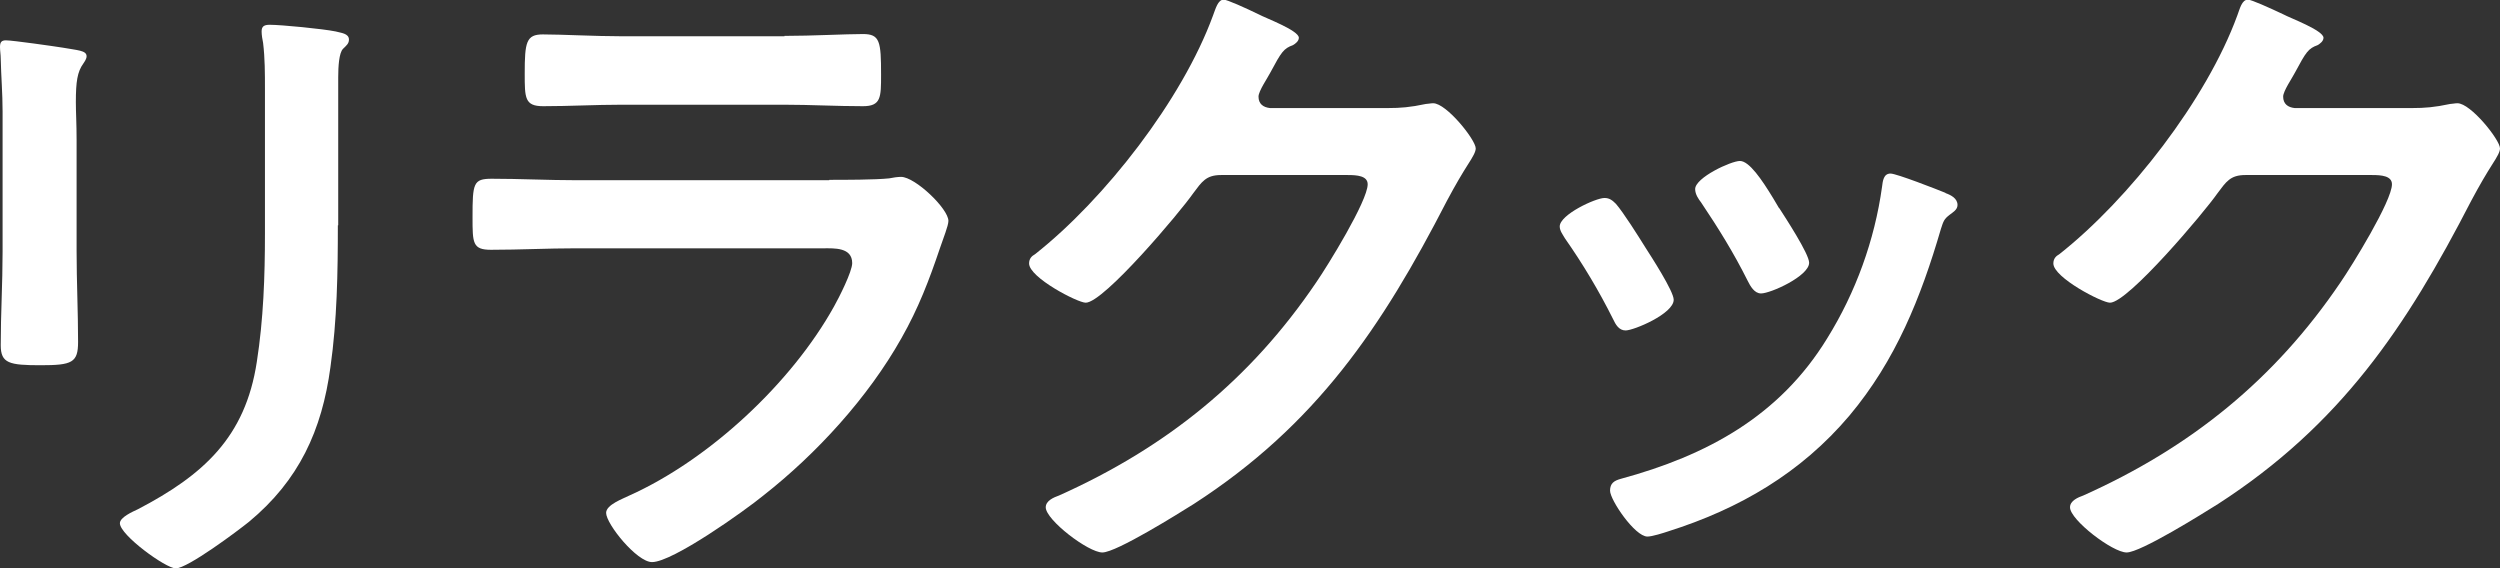
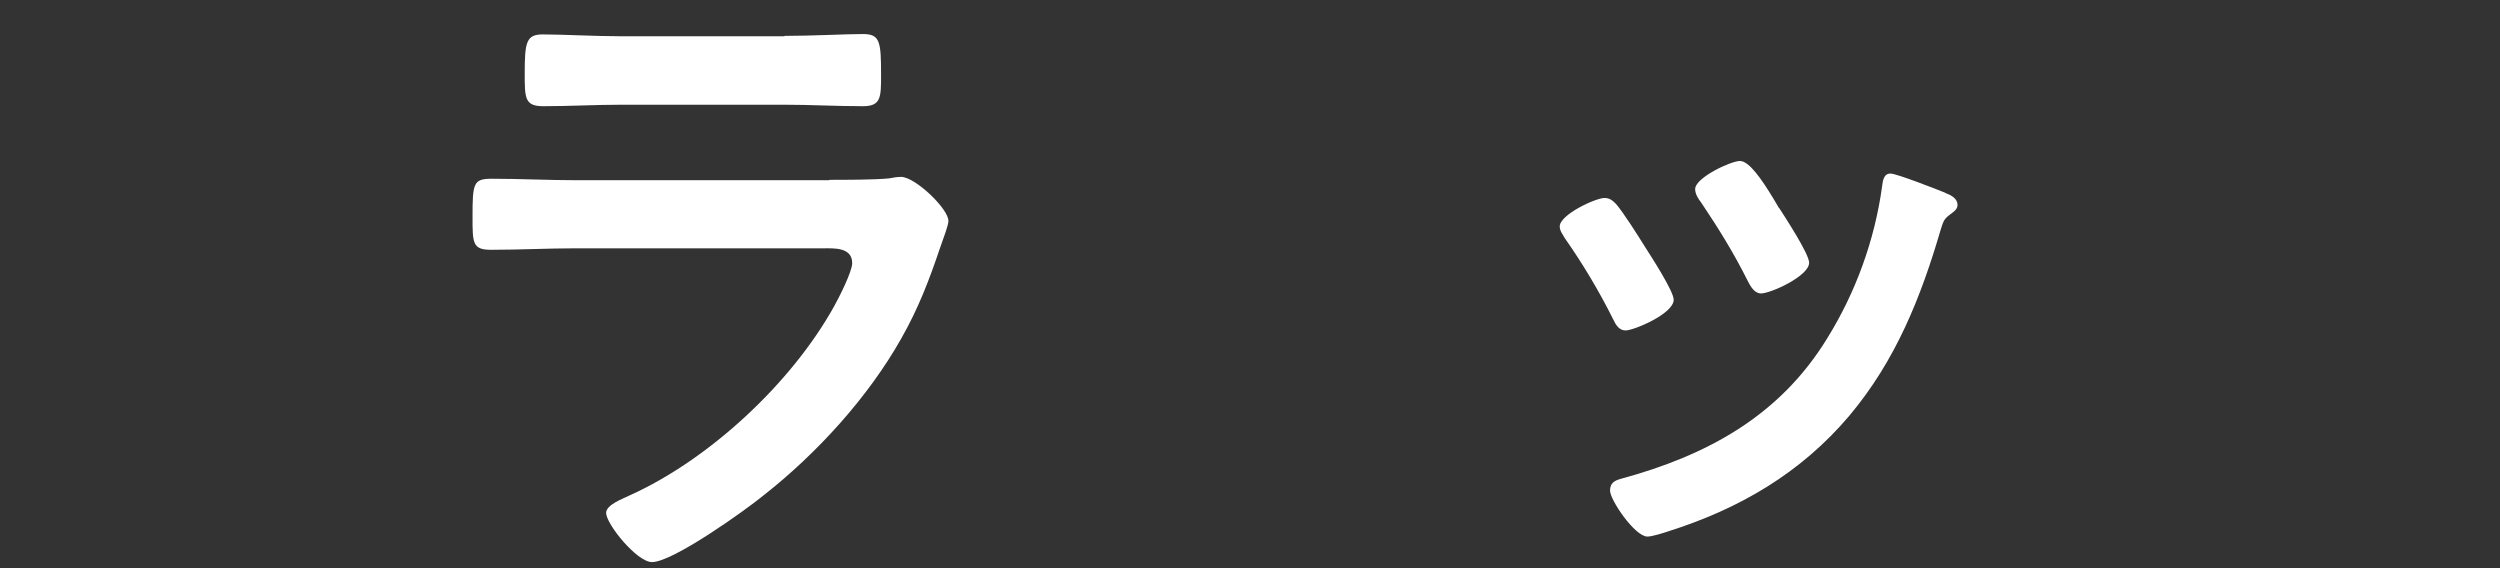
<svg xmlns="http://www.w3.org/2000/svg" id="_レイヤー_2" data-name="レイヤー 2" viewBox="0 0 67.56 15.36">
  <rect x="0" y="0" width="67.56" height="15.36" fill="#333333" stroke="none" />
  <defs>
    <style>
      .cls-1 {
        isolation: isolate;
      }

      .cls-2 {
        fill: #fff;
        stroke-width: 0px;
      }
    </style>
  </defs>
  <g id="_レイヤー_1-2" data-name="レイヤー 1">
    <g id="page_btn_relacook" data-name="page btn relacook" class="cls-1">
      <g class="cls-1">
-         <path class="cls-2" d="m2.07,6.79c0,.81.04,1.64.04,2.45,0,.56-.16.63-1.01.63s-1.08-.05-1.08-.54c0-.85.05-1.67.05-2.52v-3.8c0-.49-.04-.95-.05-1.42,0-.11-.02-.22-.02-.32,0-.13.04-.18.16-.18.18,0,1.3.16,1.55.2.38.07.63.07.63.23,0,.07-.05.14-.09.2-.16.22-.2.49-.2,1.04,0,.27.02.59.02,1.01v3.03Zm7.06-.7c0,1.28-.02,2.56-.2,3.83-.23,1.71-.85,3.06-2.2,4.18-.31.25-1.66,1.26-1.98,1.26-.27,0-1.51-.9-1.51-1.22,0-.16.34-.31.49-.38,1.76-.92,2.9-1.94,3.21-3.98.18-1.15.22-2.32.22-3.47v-3.91c0-.41,0-.83-.05-1.24-.02-.09-.04-.22-.04-.31,0-.14.07-.18.22-.18.31,0,1.44.11,1.78.18.14.04.36.05.36.22,0,.11-.07.16-.16.25-.11.11-.13.49-.13.77v4Z" />
        <path class="cls-2" d="m22.41,4.86c.41,0,1.24,0,1.62-.04.09-.02.23-.04.32-.04.38,0,1.28.86,1.28,1.19,0,.13-.14.47-.23.74-.29.86-.58,1.62-1.04,2.43-.9,1.6-2.29,3.12-3.73,4.25-.5.41-2.45,1.8-3.01,1.8-.41,0-1.24-1.03-1.24-1.33,0-.22.45-.38.63-.47,2.16-.97,4.38-3.04,5.53-5.11.13-.23.49-.94.49-1.17,0-.43-.49-.4-.77-.4h-6.7c-.76,0-1.51.04-2.29.04-.5,0-.5-.18-.5-.88,0-.92.02-1.04.52-1.04.76,0,1.53.04,2.3.04h6.82Zm-1.21-3.89c.74,0,1.66-.05,2.12-.05s.49.2.49,1.1c0,.61,0,.85-.49.85-.72,0-1.42-.04-2.12-.04h-4.41c-.7,0-1.4.04-2.11.04-.5,0-.5-.22-.5-.88,0-.85.04-1.06.49-1.06.5,0,1.42.05,2.12.05h4.41Z" />
-         <path class="cls-2" d="m37.52,2.92c.32,0,.59-.02,1.01-.11.05,0,.13-.02.2-.02.36,0,1.15.99,1.15,1.22,0,.09-.07.22-.22.45-.14.22-.32.52-.56.97-1.76,3.42-3.53,6.05-6.84,8.19-.4.25-2.09,1.31-2.47,1.31s-1.53-.88-1.53-1.22c0-.18.22-.27.36-.32,2.9-1.3,5.17-3.13,6.95-5.76.31-.45,1.39-2.2,1.39-2.65,0-.23-.29-.25-.54-.25h-3.42c-.41,0-.52.18-.76.5-.34.49-2.41,2.95-2.9,2.95-.22,0-1.53-.68-1.53-1.06,0-.13.07-.2.16-.25,1.89-1.49,3.98-4.18,4.81-6.45.07-.18.13-.43.29-.43.09,0,.58.22.95.4.16.09,1.08.43,1.08.63,0,.09-.09.16-.16.2-.25.09-.31.18-.61.74-.07.14-.32.5-.32.65,0,.2.13.29.31.31h3.21Z" />
        <path class="cls-2" d="m43.67,5.51c.2.23.61.88.79,1.17.16.25.77,1.19.77,1.42,0,.38-1.08.83-1.3.83-.18,0-.27-.16-.34-.31-.38-.76-.81-1.48-1.3-2.18-.05-.09-.14-.2-.14-.32,0-.32.97-.77,1.21-.77.14,0,.22.07.31.16Zm8.91-.29c.14.05.32.14.32.32,0,.13-.13.2-.22.27-.14.11-.16.16-.23.38-.54,1.85-1.22,3.55-2.47,5.04-1.31,1.55-2.97,2.52-4.9,3.13-.12.04-.43.14-.56.14-.34,0-1.01-.99-1.01-1.24,0-.2.11-.27.29-.32,2.32-.63,4.29-1.69,5.58-3.8.77-1.24,1.28-2.65,1.48-4.09.02-.16.04-.36.23-.36.16,0,1.26.43,1.48.52Zm-4.5.4c.16.25.81,1.24.81,1.48,0,.36-1.04.83-1.3.83-.18,0-.29-.2-.36-.34-.38-.76-.79-1.42-1.26-2.12-.07-.09-.16-.22-.16-.36,0-.31.97-.76,1.21-.76.25,0,.59.5.9,1.01l.16.27Z" />
-         <path class="cls-2" d="m65.2,2.92c.32,0,.59-.02,1.01-.11.05,0,.13-.02.2-.02.36,0,1.15.99,1.15,1.22,0,.09-.07.22-.22.45-.14.22-.32.52-.56.97-1.76,3.42-3.53,6.05-6.84,8.19-.4.25-2.09,1.31-2.47,1.31s-1.53-.88-1.53-1.22c0-.18.22-.27.36-.32,2.9-1.3,5.17-3.13,6.95-5.76.31-.45,1.39-2.2,1.39-2.65,0-.23-.29-.25-.54-.25h-3.42c-.41,0-.52.18-.76.5-.34.49-2.41,2.95-2.9,2.95-.22,0-1.53-.68-1.53-1.06,0-.13.07-.2.16-.25,1.89-1.49,3.98-4.18,4.81-6.45.07-.18.12-.43.29-.43.09,0,.58.22.96.4.16.09,1.08.43,1.08.63,0,.09-.09.16-.16.2-.25.09-.31.18-.61.74-.07.14-.32.5-.32.65,0,.2.13.29.31.31h3.21Z" />
      </g>
    </g>
  </g>
</svg>